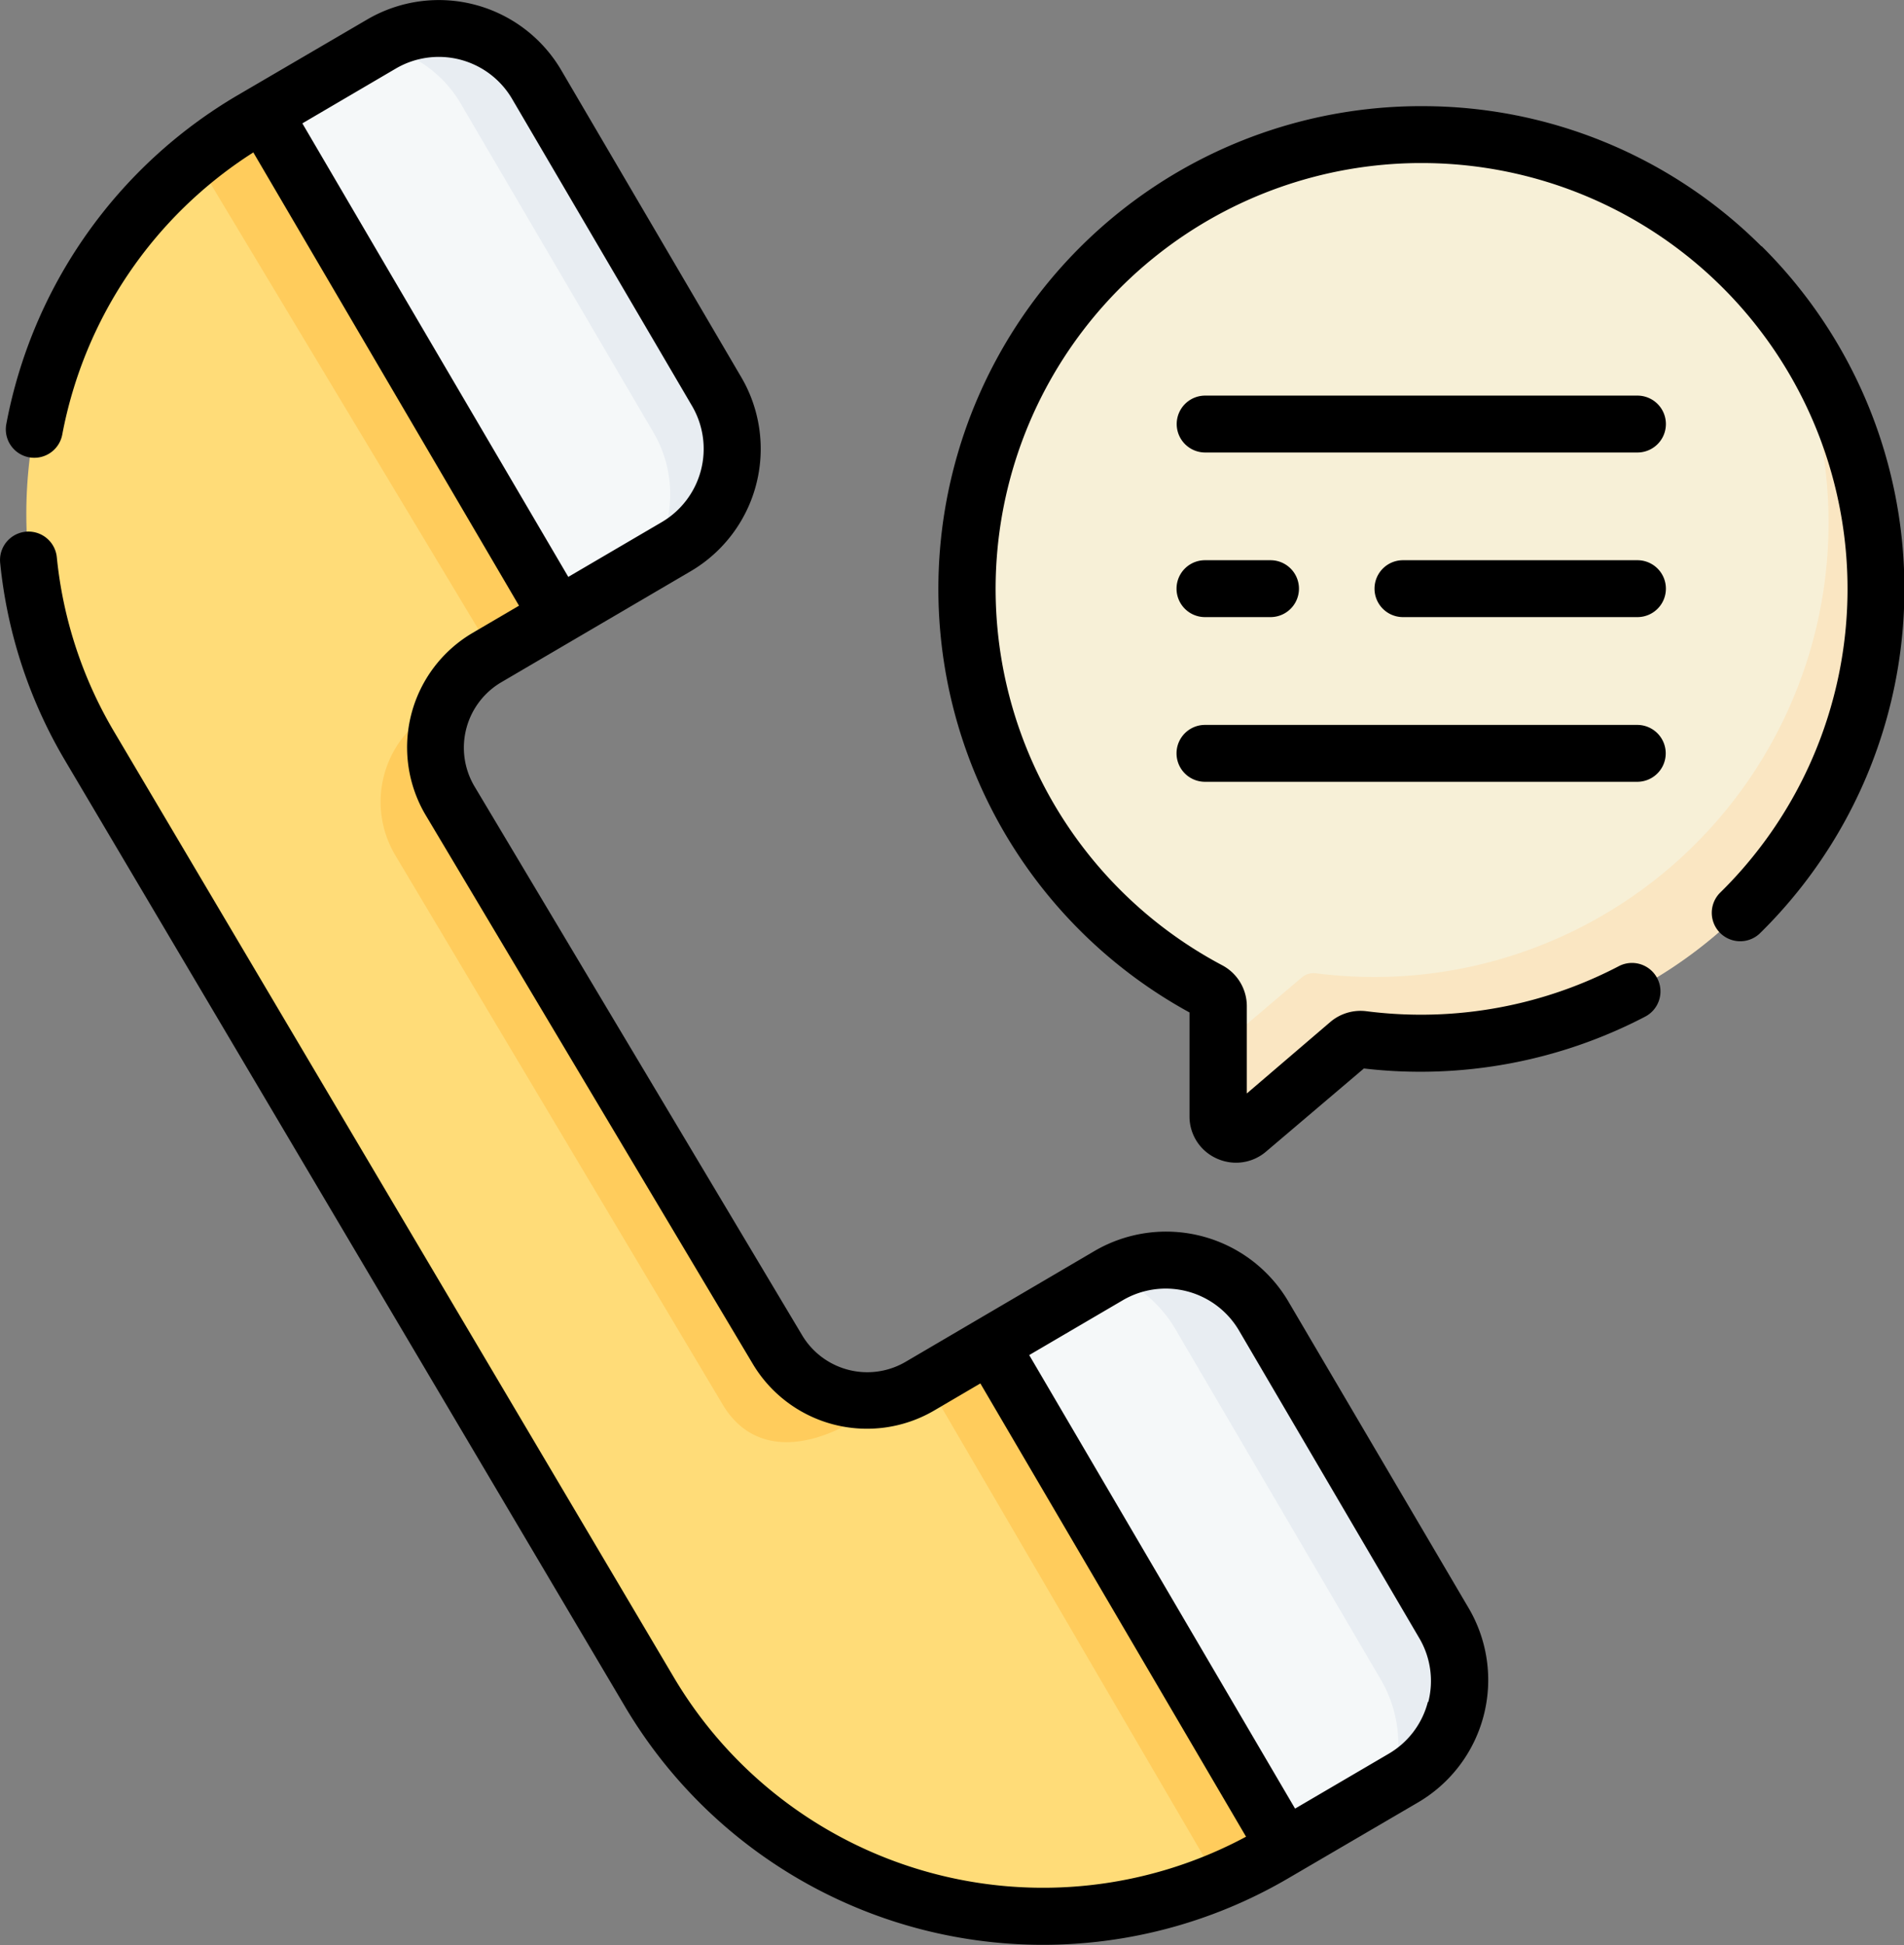
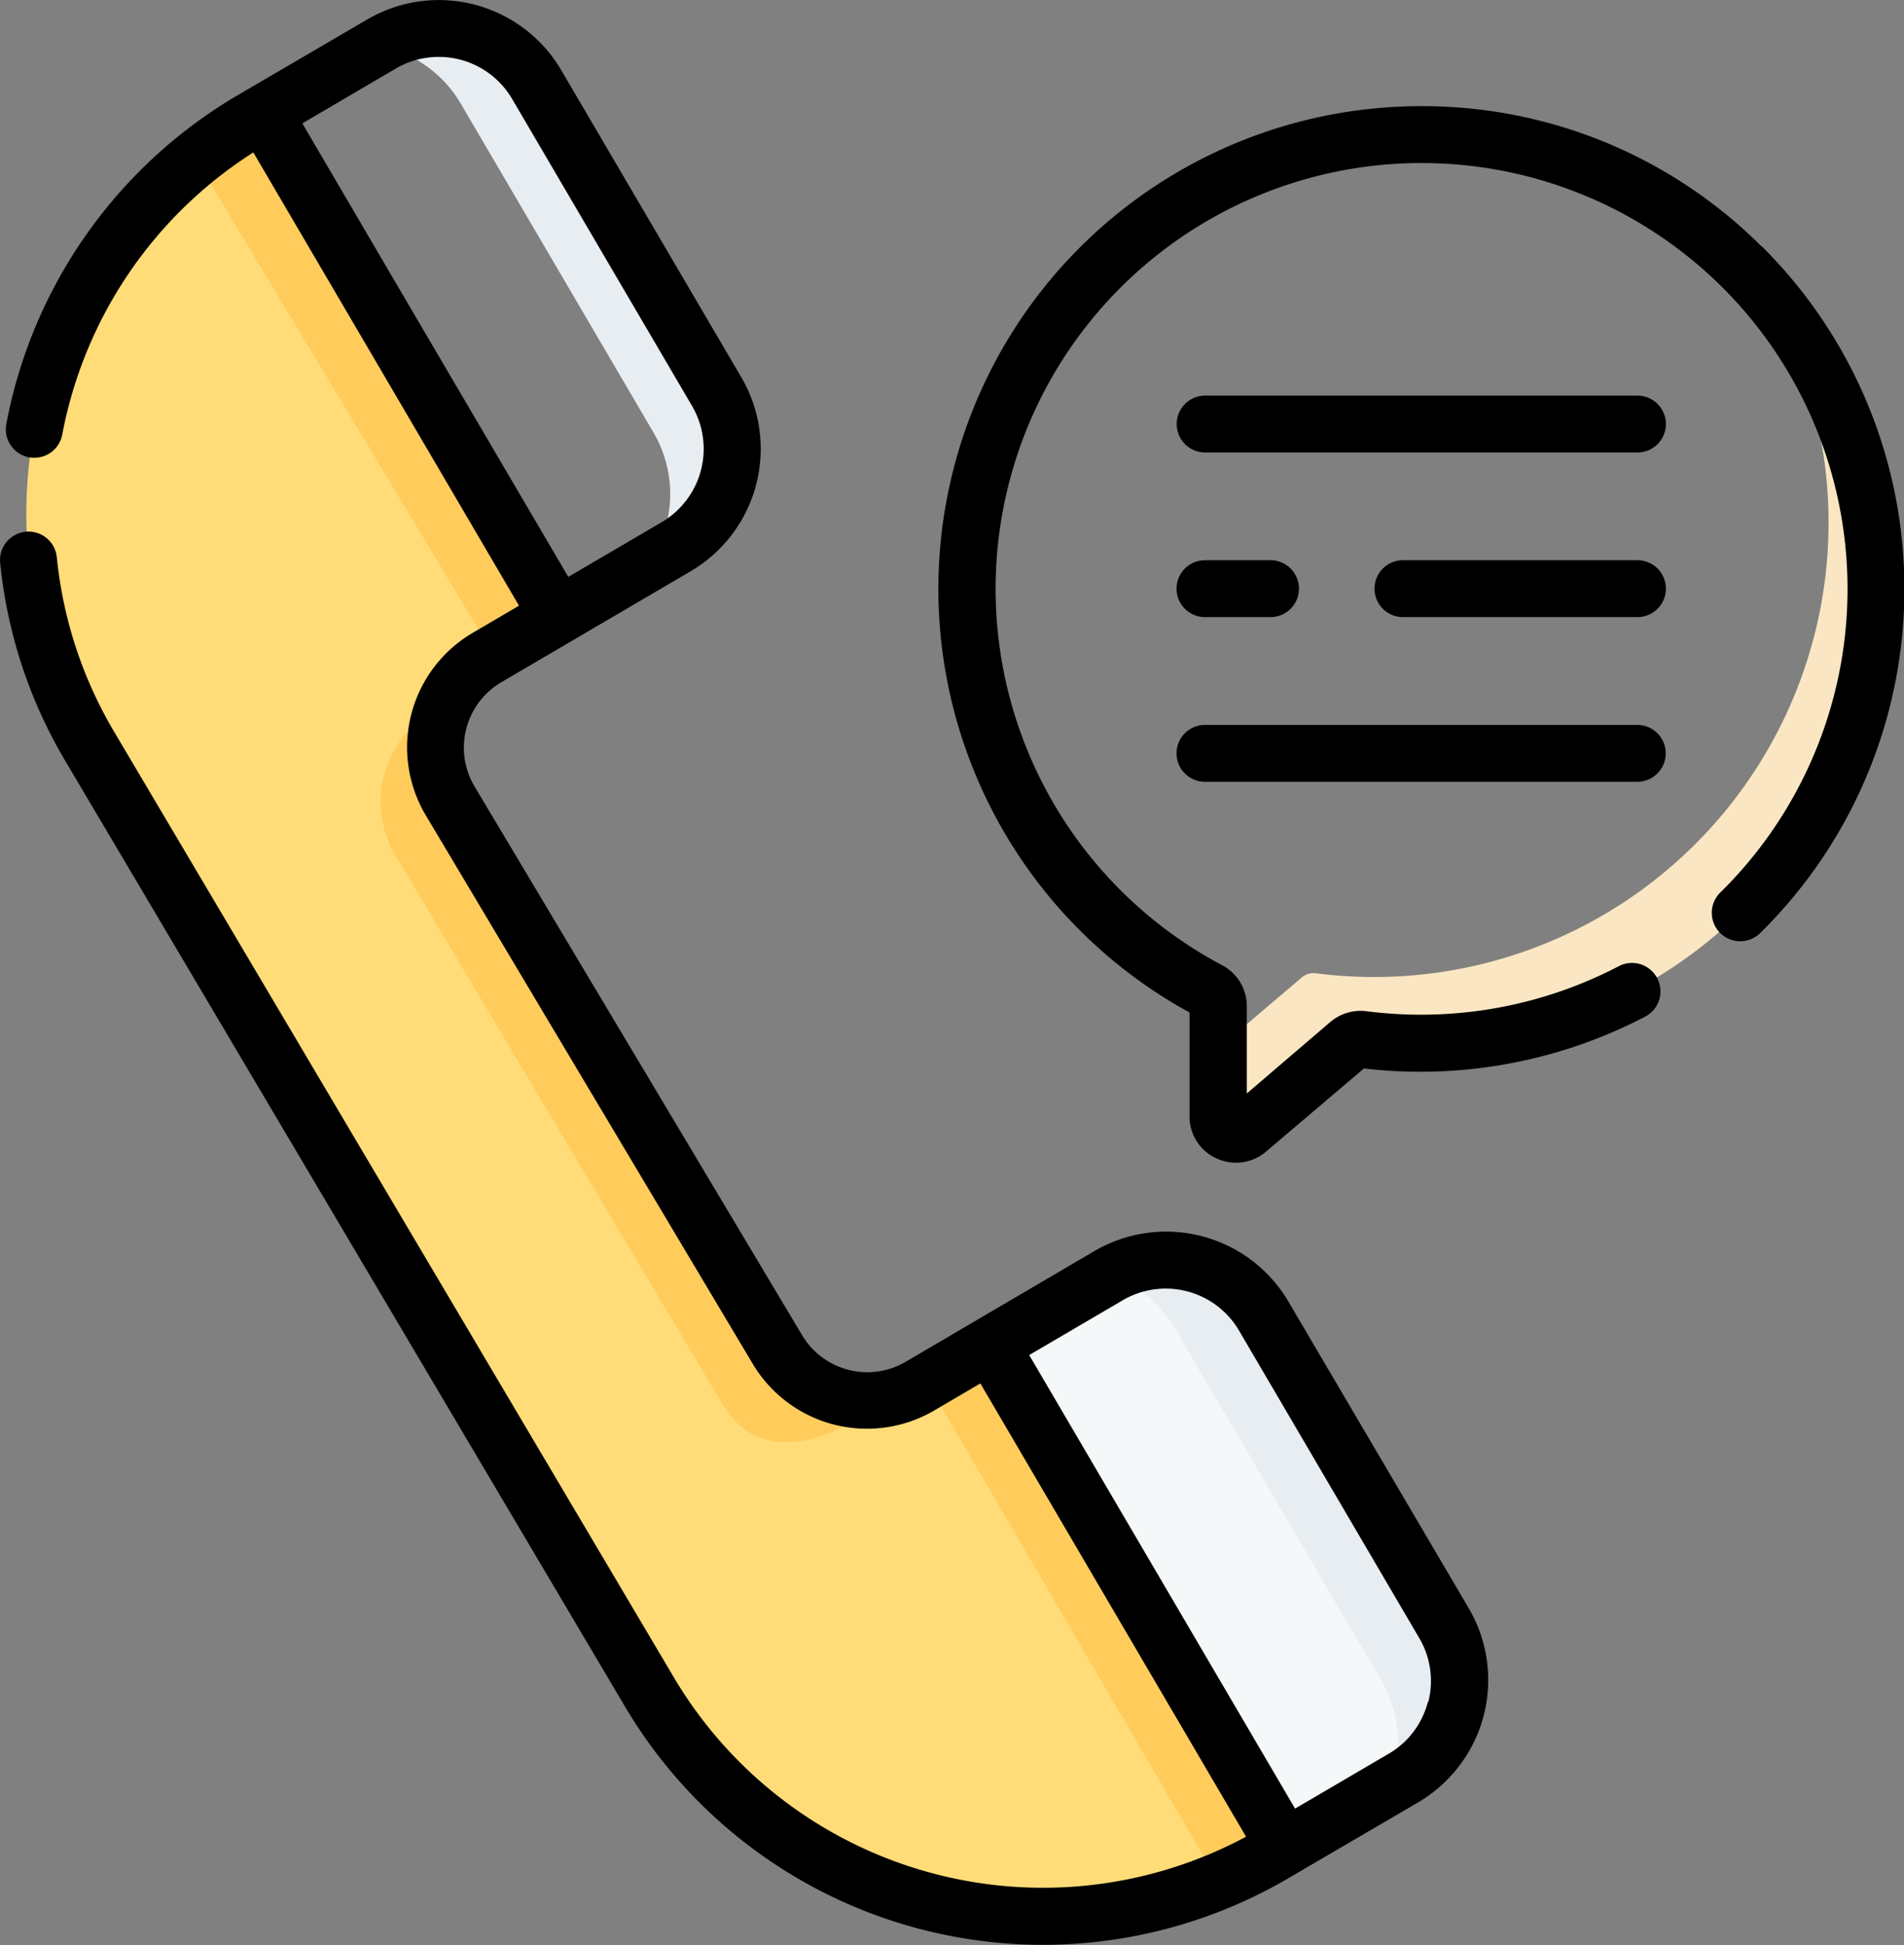
<svg xmlns="http://www.w3.org/2000/svg" width="22.022" height="22.499" viewBox="0 0 22.022 22.499">
  <rect x="0" y="0" width="22.022" height="22.499" fill="#808080" stroke="none" />
  <defs>
    <style>.a{fill:#f7f0d7;}.b{fill:#fae6c2;}.c{fill:#f5f8f9;}.d{fill:#e8edf2;}.e{fill:#ffdc78;}.f{fill:#ffcc5c;}</style>
  </defs>
  <g transform="translate(-5.427 0)">
    <g transform="translate(16.61 1.557)">
-       <path class="a" d="M265.135,35.436a5.255,5.255,0,0,0-2.421,9.9.208.208,0,0,1,.11.184v1.269a.209.209,0,0,0,.344.159l1.171-1a.21.21,0,0,1,.163-.048,5.255,5.255,0,1,0,.633-10.467Z" transform="translate(-259.921 -35.435)" />
-     </g>
+       </g>
    <g transform="translate(19.514 3.404)">
      <path class="b" d="M333.6,80.881a5.255,5.255,0,0,1-5.255,5.255,5.324,5.324,0,0,1-.673-.043.209.209,0,0,0-.163.047l-1.172,1a.208.208,0,0,1-.343-.159v-.783l.969-.824a.211.211,0,0,1,.163-.047,5.331,5.331,0,0,0,.673.043,5.256,5.256,0,0,0,4.546-7.893A5.231,5.231,0,0,1,333.6,80.881Z" transform="translate(-325.992 -77.473)" />
    </g>
    <g transform="translate(8.473 0.329)">
-       <path class="c" d="M79.525,13.491l-1.366.8L74.752,8.478l1.366-.8a1.312,1.312,0,0,1,1.795.468l2.081,3.55A1.312,1.312,0,0,1,79.525,13.491Z" transform="translate(-74.752 -7.498)" />
-     </g>
+       </g>
    <g transform="translate(16.886 14.575)">
      <path class="c" d="M267.558,331.864l-1.366.8,3.407,5.814,1.366-.8a1.312,1.312,0,0,0,.468-1.795l-2.081-3.551A1.312,1.312,0,0,0,267.558,331.864Z" transform="translate(-266.192 -331.684)" />
    </g>
    <g transform="translate(9.811 0.329)">
      <path class="d" d="M108.62,13.494l-.312.183a1.407,1.407,0,0,0,.052-1.5l-2.23-3.806a1.4,1.4,0,0,0-.945-.669l.029-.017a1.311,1.311,0,0,1,1.794.468l2.081,3.551A1.312,1.312,0,0,1,108.62,13.494Z" transform="translate(-105.184 -7.5)" />
    </g>
    <g transform="translate(18.278 14.575)">
      <path class="d" d="M301.246,337.675l-.135.079a1.492,1.492,0,0,0-.13-1.225l-2.372-4.047a1.489,1.489,0,0,0-.744-.636,1.311,1.311,0,0,1,1.769.483l2.081,3.55A1.312,1.312,0,0,1,301.246,337.675Z" transform="translate(-297.864 -331.681)" />
    </g>
    <g transform="translate(5.73 1.31)">
      <path class="e" d="M17.644,36.108l.821-.481-3.407-5.814-.13.076a5.285,5.285,0,0,0-1.887,7.232l6.475,10.94a5.285,5.285,0,0,0,7.232,1.887l.13-.076L23.47,44.059l-.821.481A1.207,1.207,0,0,1,21,44.109L17.213,37.76a1.207,1.207,0,0,1,.431-1.652Z" transform="translate(-12.314 -29.813)" />
    </g>
    <g transform="translate(7.69 1.31)">
      <path class="f" d="M60.372,36.063l-3.441-5.727a5.318,5.318,0,0,1,.653-.451l.13-.076,3.407,5.814Z" transform="translate(-56.931 -29.809)" />
    </g>
    <g transform="translate(9.829 8.156)">
      <path class="f" d="M111.547,193.608l-.472.276c-.575.337-1.19.38-1.528-.2l-3.784-6.349a1.207,1.207,0,0,1,.431-1.652l.141-.082a1.206,1.206,0,0,0,.062,1.1l3.784,6.349A1.208,1.208,0,0,0,111.547,193.608Z" transform="translate(-105.597 -185.605)" />
    </g>
    <g transform="translate(16.148 15.556)">
      <path class="f" d="M253.546,359.815l-.13.076a5.383,5.383,0,0,1-.642.321l-3.373-5.778.738-.432Z" transform="translate(-249.401 -354.001)" />
    </g>
    <g transform="translate(5.427 0)">
      <path d="M20.33,15.057a1.641,1.641,0,0,0-2.245-.586L15.9,15.753a.878.878,0,0,1-1.2-.316L10.912,9.091a.878.878,0,0,1,.314-1.2l2.187-1.282h0A1.641,1.641,0,0,0,14,4.362L11.918.811A1.641,1.641,0,0,0,9.673.226l-1.5.877A5.615,5.615,0,0,0,5.5,4.905a.329.329,0,0,0,.647.122A4.958,4.958,0,0,1,8.357,1.763l3.073,5.243-.537.315a1.536,1.536,0,0,0-.547,2.1l3.783,6.347a1.538,1.538,0,0,0,2.1.549l.537-.315,3.073,5.243a4.963,4.963,0,0,1-6.627-1.858L6.74,8.452a4.914,4.914,0,0,1-.656-2.007.329.329,0,0,0-.655.066,5.57,5.57,0,0,0,.744,2.275l6.474,10.939a5.617,5.617,0,0,0,7.682,2l1.5-.877a1.641,1.641,0,0,0,.586-2.245ZM9.942,3.165,8.924,1.427,10.005.793a.983.983,0,0,1,1.345.351l2.081,3.551a.983.983,0,0,1-.351,1.345L12,6.673Zm12,16.521a.976.976,0,0,1-.454.6l-1.082.634-3.075-5.246,1.082-.634a.983.983,0,0,1,1.345.351l2.081,3.551A.976.976,0,0,1,21.947,19.686Z" transform="translate(-5.427 0)" />
      <path d="M261.951,29.57a5.545,5.545,0,0,0-3.933-1.62h-.044a5.584,5.584,0,0,0-2.637,10.483v1.2a.532.532,0,0,0,.312.488.54.54,0,0,0,.227.05.534.534,0,0,0,.347-.129l1.131-.961a5.622,5.622,0,0,0,3.254-.6.329.329,0,1,0-.306-.583,4.938,4.938,0,0,1-2.285.561,4.989,4.989,0,0,1-.632-.04.54.54,0,0,0-.418.123L256,39.37V38.361a.536.536,0,0,0-.285-.474,4.926,4.926,0,0,1,2.269-9.279h.039a4.926,4.926,0,0,1,3.446,8.445.329.329,0,0,0,.46.47,5.584,5.584,0,0,0,.026-7.953Z" transform="translate(-241.579 -26.722)" />
      <path d="M320.435,104.125h-5a.329.329,0,1,0,0,.658h5a.329.329,0,0,0,0-.658Z" transform="translate(-301.496 -99.549)" />
      <path d="M370.248,147.47h-2.712a.329.329,0,0,0,0,.658h2.712a.329.329,0,0,0,0-.658Z" transform="translate(-351.309 -140.99)" />
      <path d="M315.433,148.129h.758a.329.329,0,1,0,0-.658h-.758a.329.329,0,1,0,0,.658Z" transform="translate(-301.496 -140.991)" />
      <path d="M315.433,191.474h5a.329.329,0,0,0,0-.658h-5a.329.329,0,1,0,0,.658Z" transform="translate(-301.496 -182.431)" />
    </g>
  </g>
</svg>